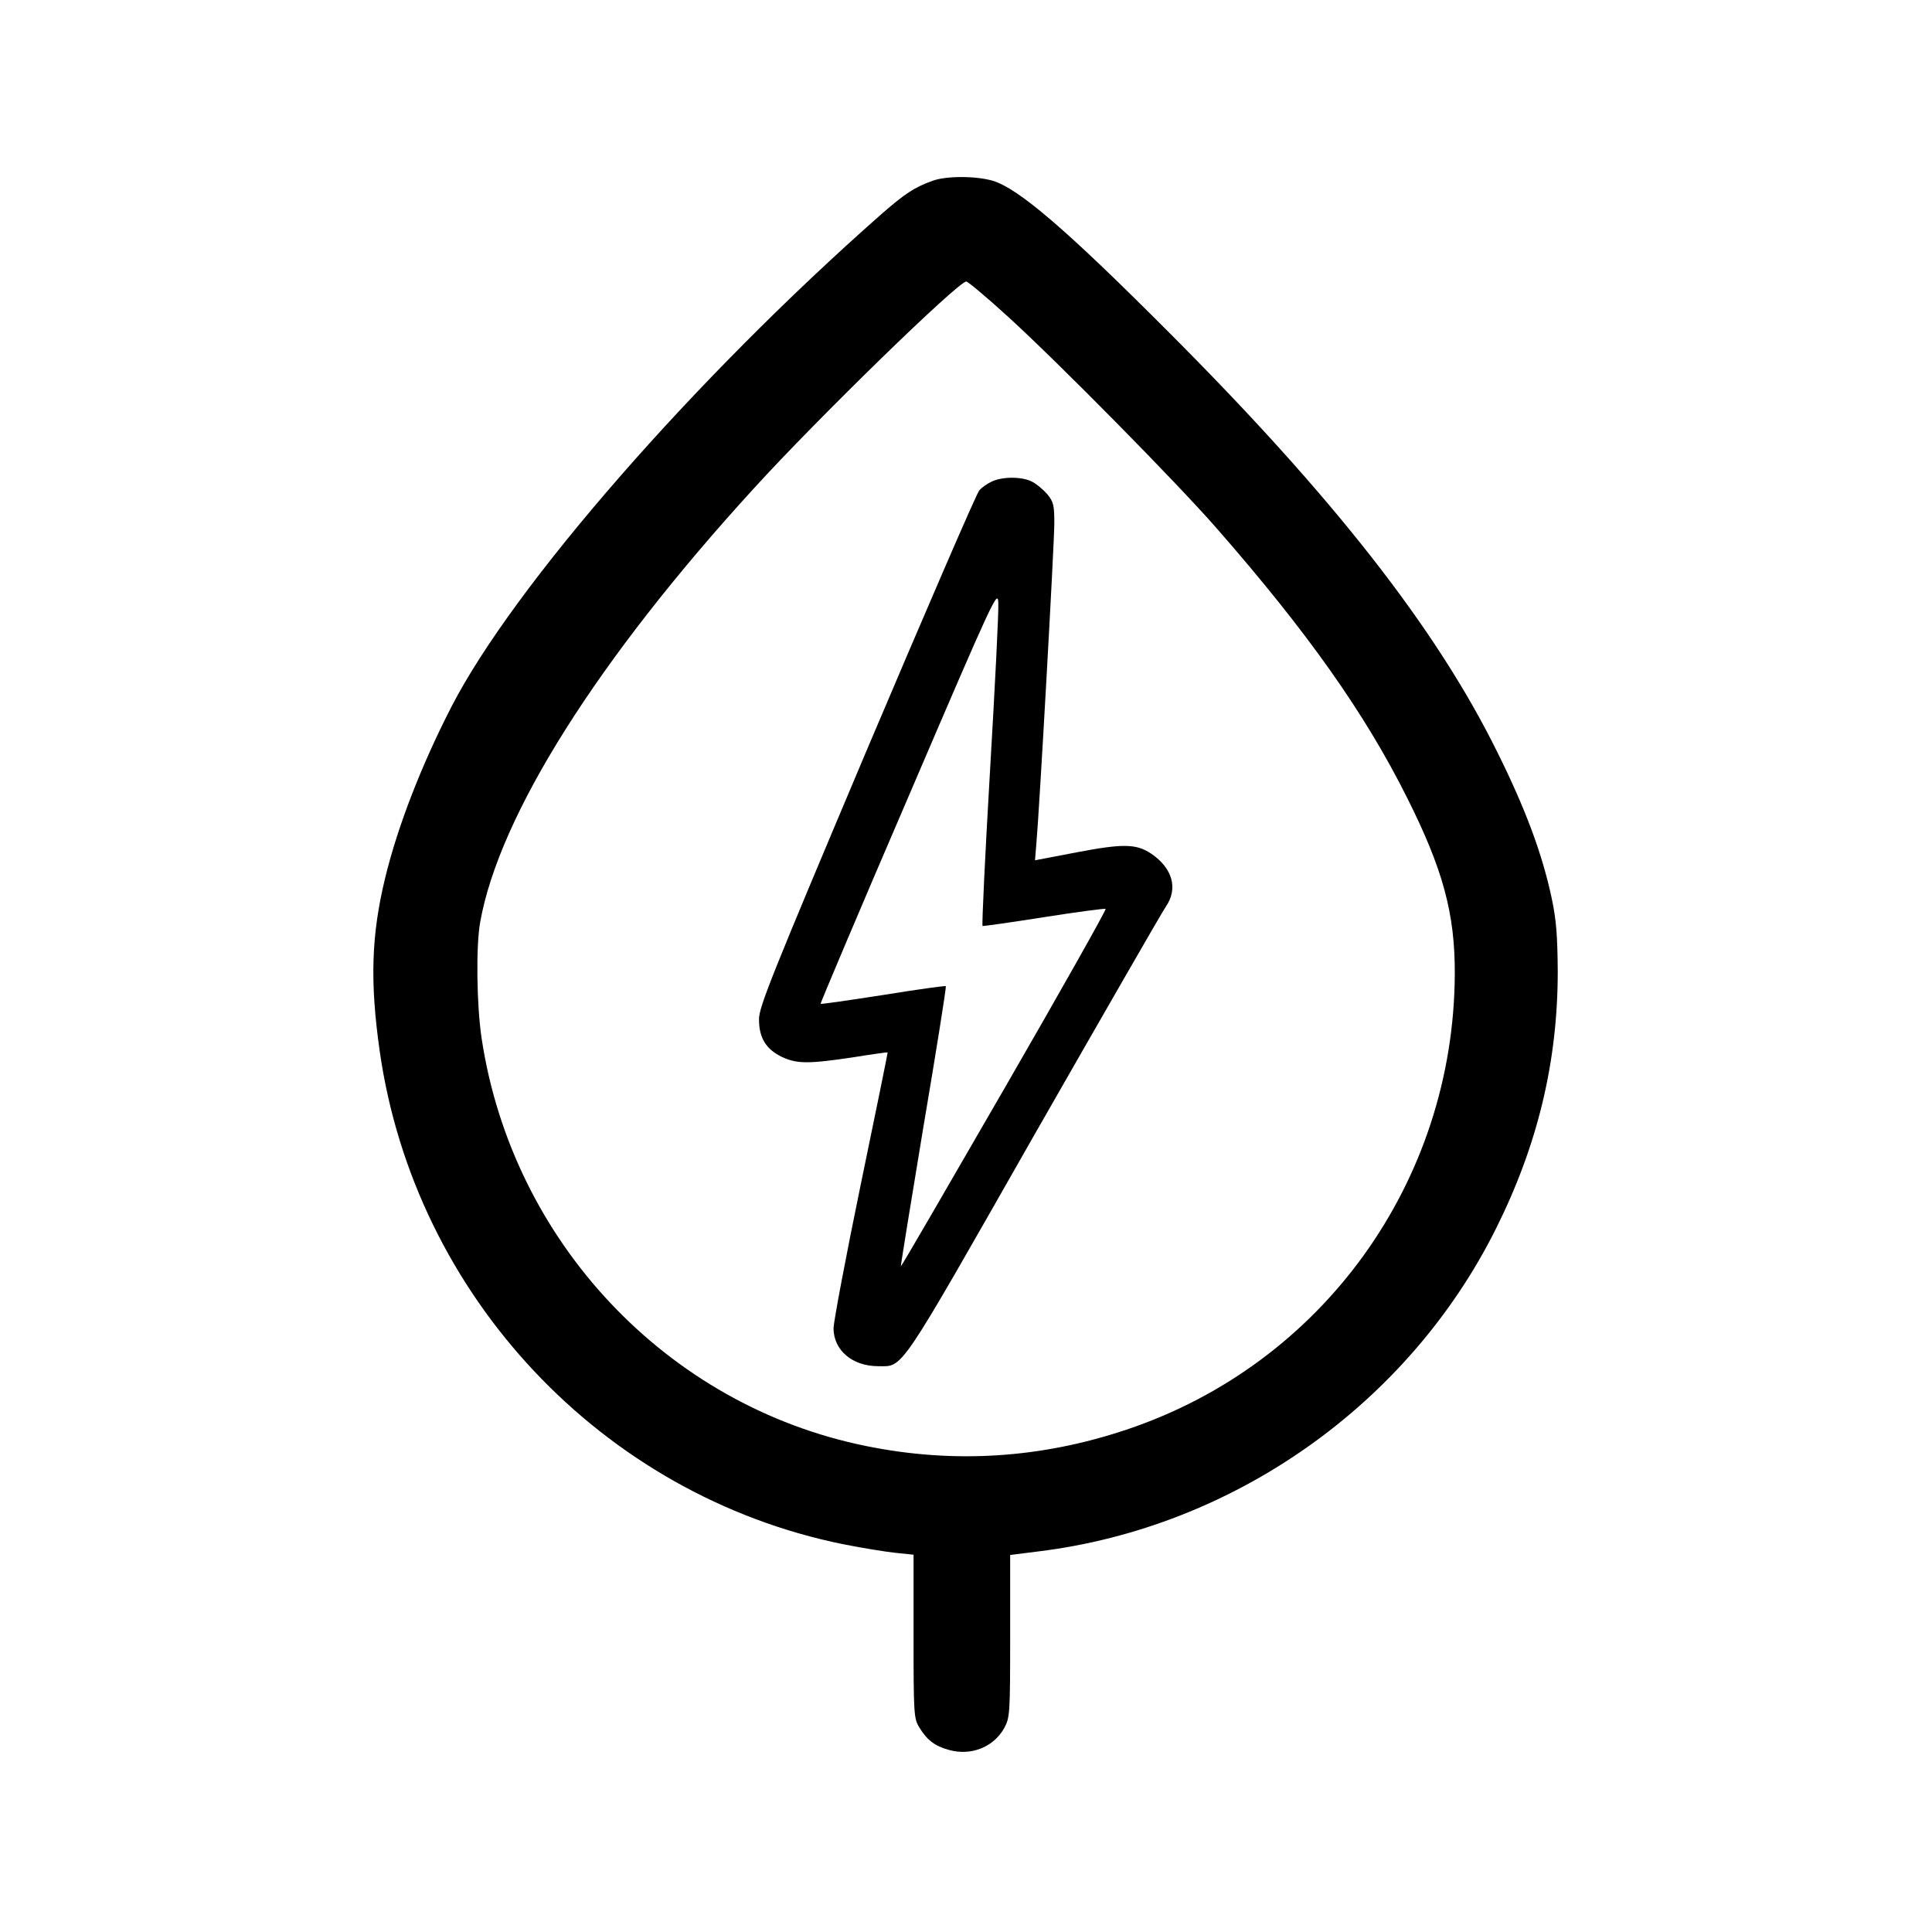
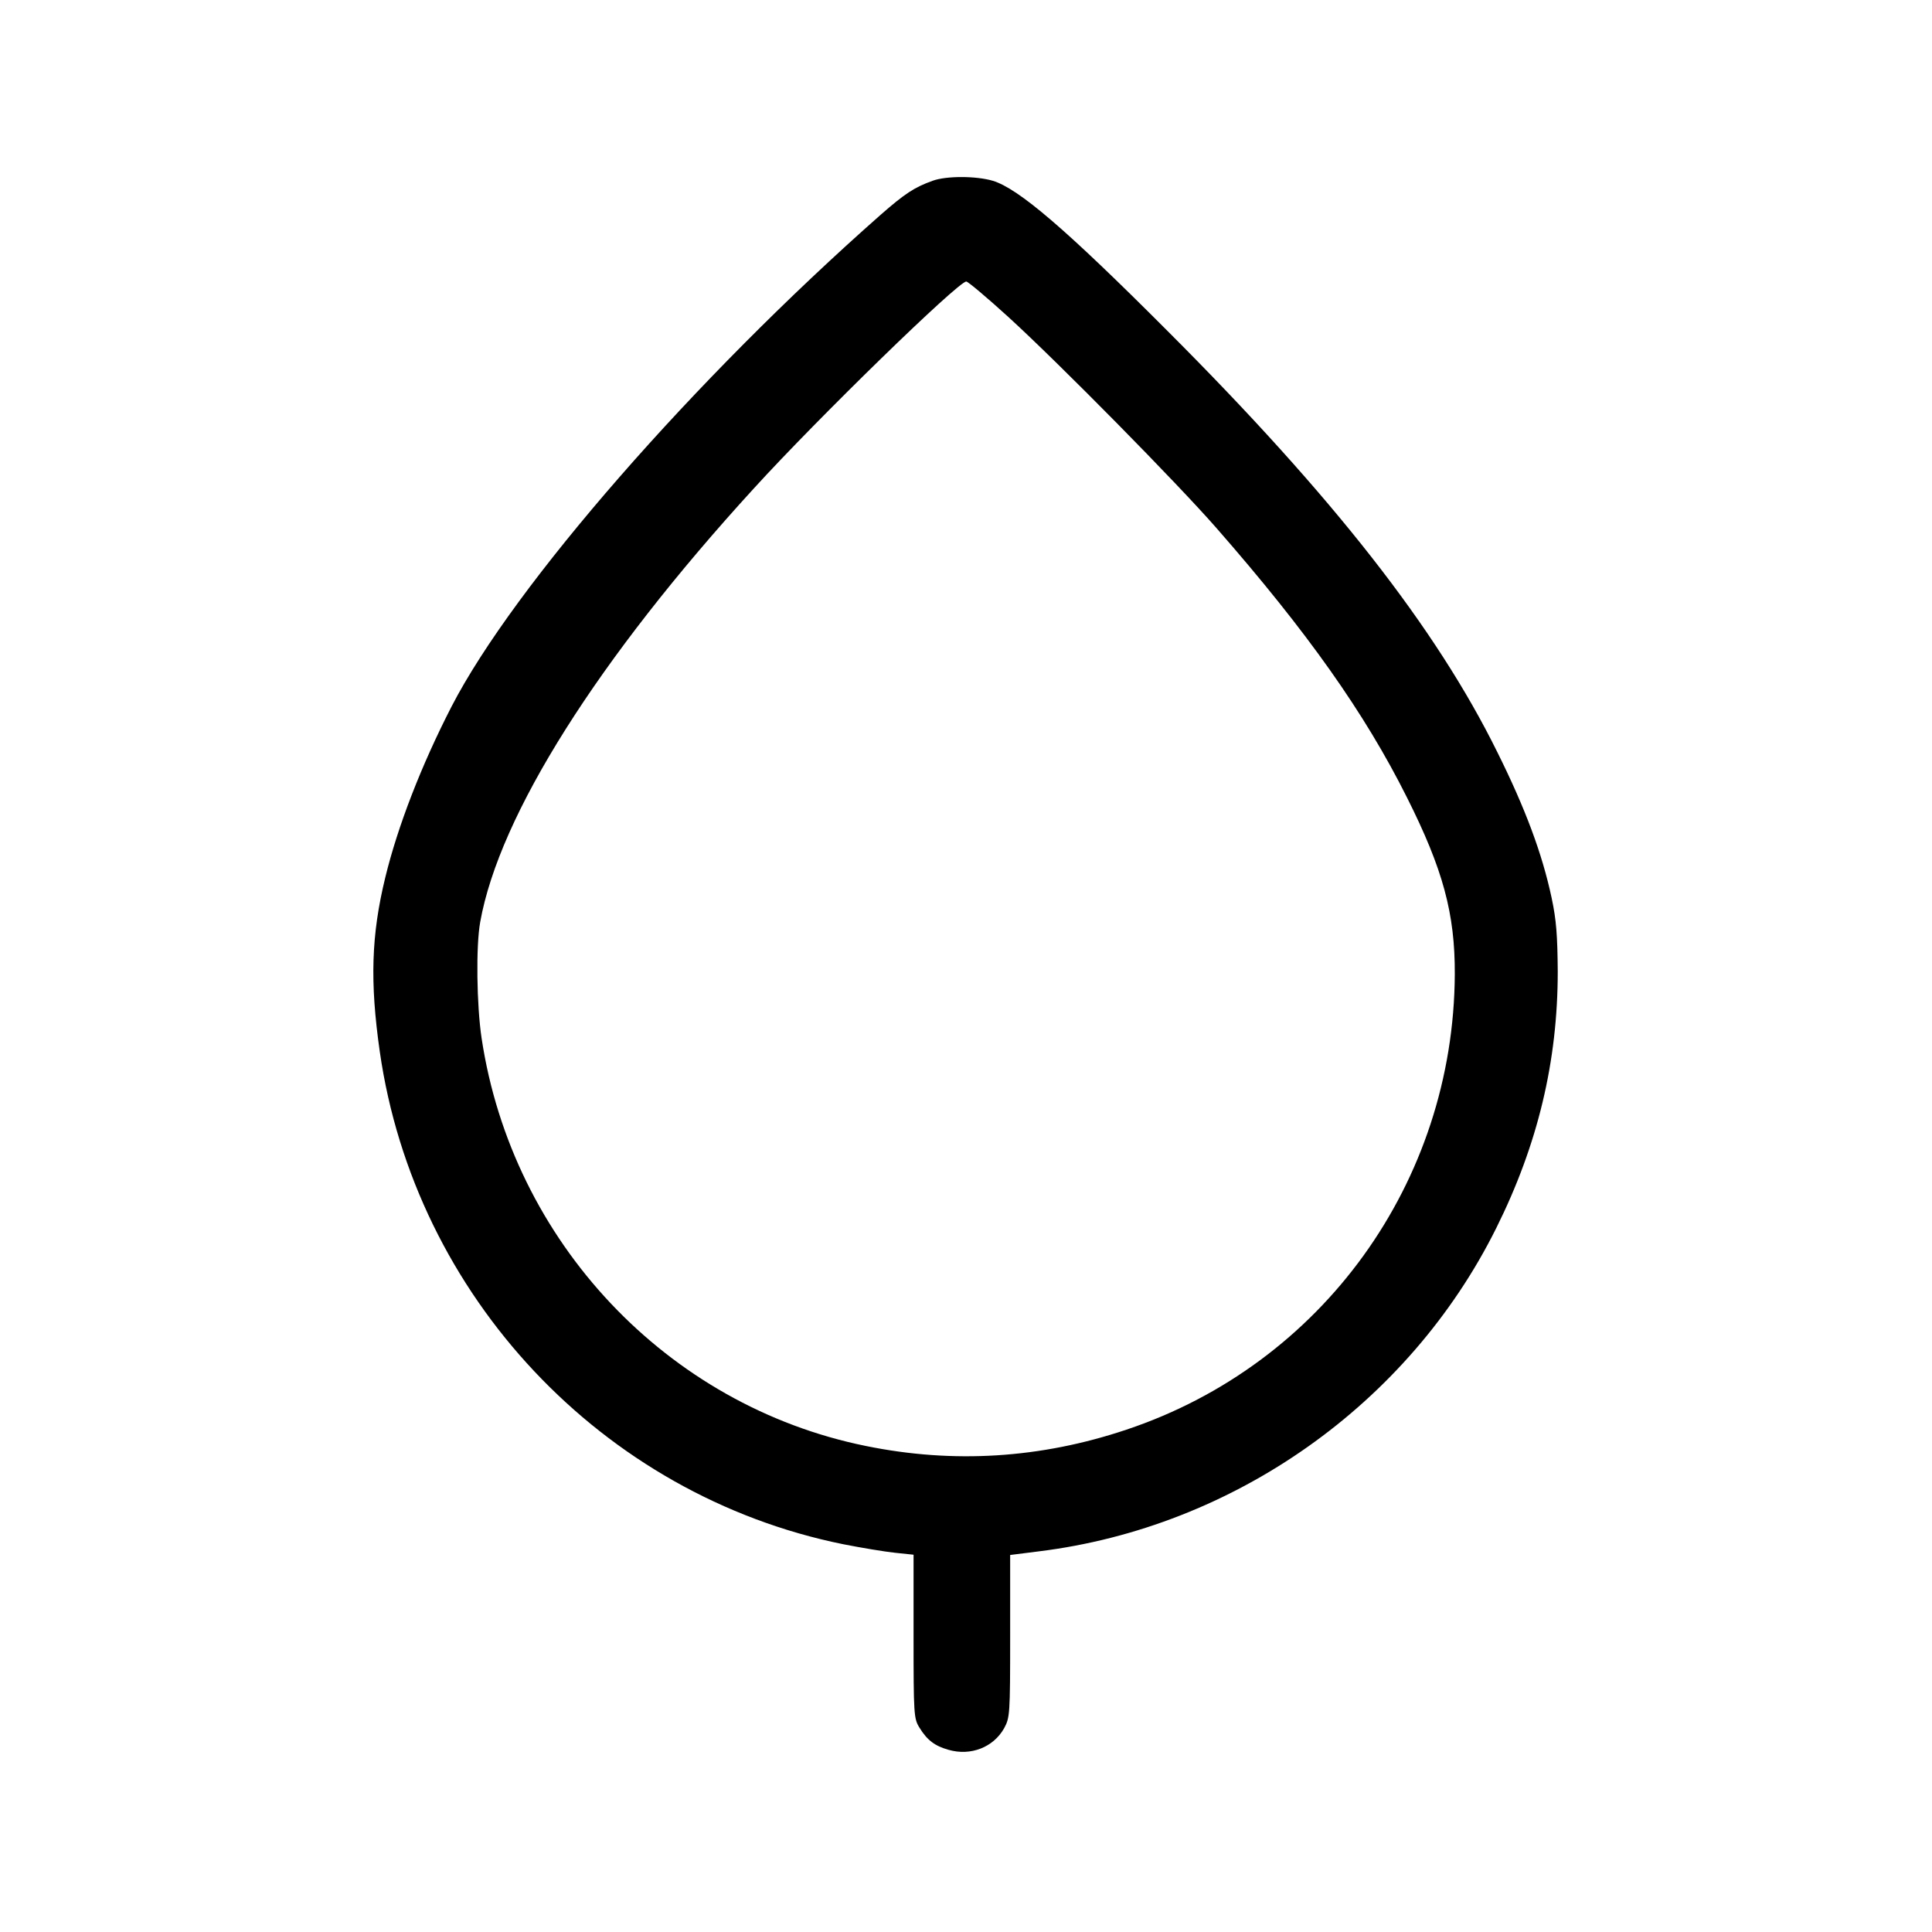
<svg xmlns="http://www.w3.org/2000/svg" version="1.0" width="700pt" height="700pt" viewBox="0 0 700 700" preserveAspectRatio="xMidYMid meet">
  <g transform="translate(0,700) scale(0.1,-0.1)" fill="#000000" stroke="none">
    <path d="M3379 6345 c-67 -24 -101 -47 -188 -123 -675 -595 -1329 -1344 -1555 -1782 -110 -214 -195 -434 -240 -619 -51 -209 -56 -379 -20 -631 127 -886 806 -1608 1679 -1785 66 -13 150 -27 188 -31 l67 -7 0 -296 c0 -282 1 -298 21 -330 28 -46 56 -67 106 -81 80 -23 162 9 201 78 21 39 22 49 22 334 l0 294 103 13 c708 87 1341 534 1658 1171 151 303 223 605 223 930 -1 130 -5 186 -22 266 -34 160 -95 324 -197 529 -221 448 -595 926 -1195 1526 -367 368 -540 516 -633 544 -61 18 -169 18 -218 0z m275 -494 c184 -168 611 -601 755 -766 328 -375 536 -669 689 -975 130 -259 174 -420 173 -640 -4 -753 -480 -1413 -1190 -1650 -310 -104 -626 -124 -944 -59 -720 146 -1281 740 -1392 1477 -18 119 -21 335 -5 422 69 386 426 952 991 1570 235 258 741 750 770 750 6 0 75 -58 153 -129z" />
-     <path d="M3595 5256 c-16 -7 -38 -22 -47 -33 -10 -11 -193 -435 -408 -942 -344 -815 -390 -929 -390 -974 0 -67 25 -108 82 -136 55 -26 97 -26 258 -2 68 11 125 19 126 18 1 -1 -43 -216 -97 -477 -54 -261 -98 -496 -99 -522 0 -80 68 -138 162 -138 92 0 68 -36 561 830 250 437 466 813 481 835 45 65 25 139 -53 192 -54 36 -101 37 -269 5 l-152 -29 5 61 c11 122 65 1087 65 1160 0 66 -3 78 -26 106 -15 17 -39 37 -55 45 -35 18 -104 19 -144 1z m-8 -1049 c-18 -307 -30 -560 -27 -562 3 -1 103 13 223 32 120 19 221 32 223 30 3 -3 -162 -296 -367 -651 -205 -355 -373 -645 -375 -644 -1 2 36 230 82 507 47 277 83 505 81 508 -2 2 -104 -12 -227 -32 -123 -19 -225 -34 -227 -32 -1 2 142 341 320 754 309 721 322 748 324 699 2 -28 -12 -302 -30 -609z" />
  </g>
</svg>